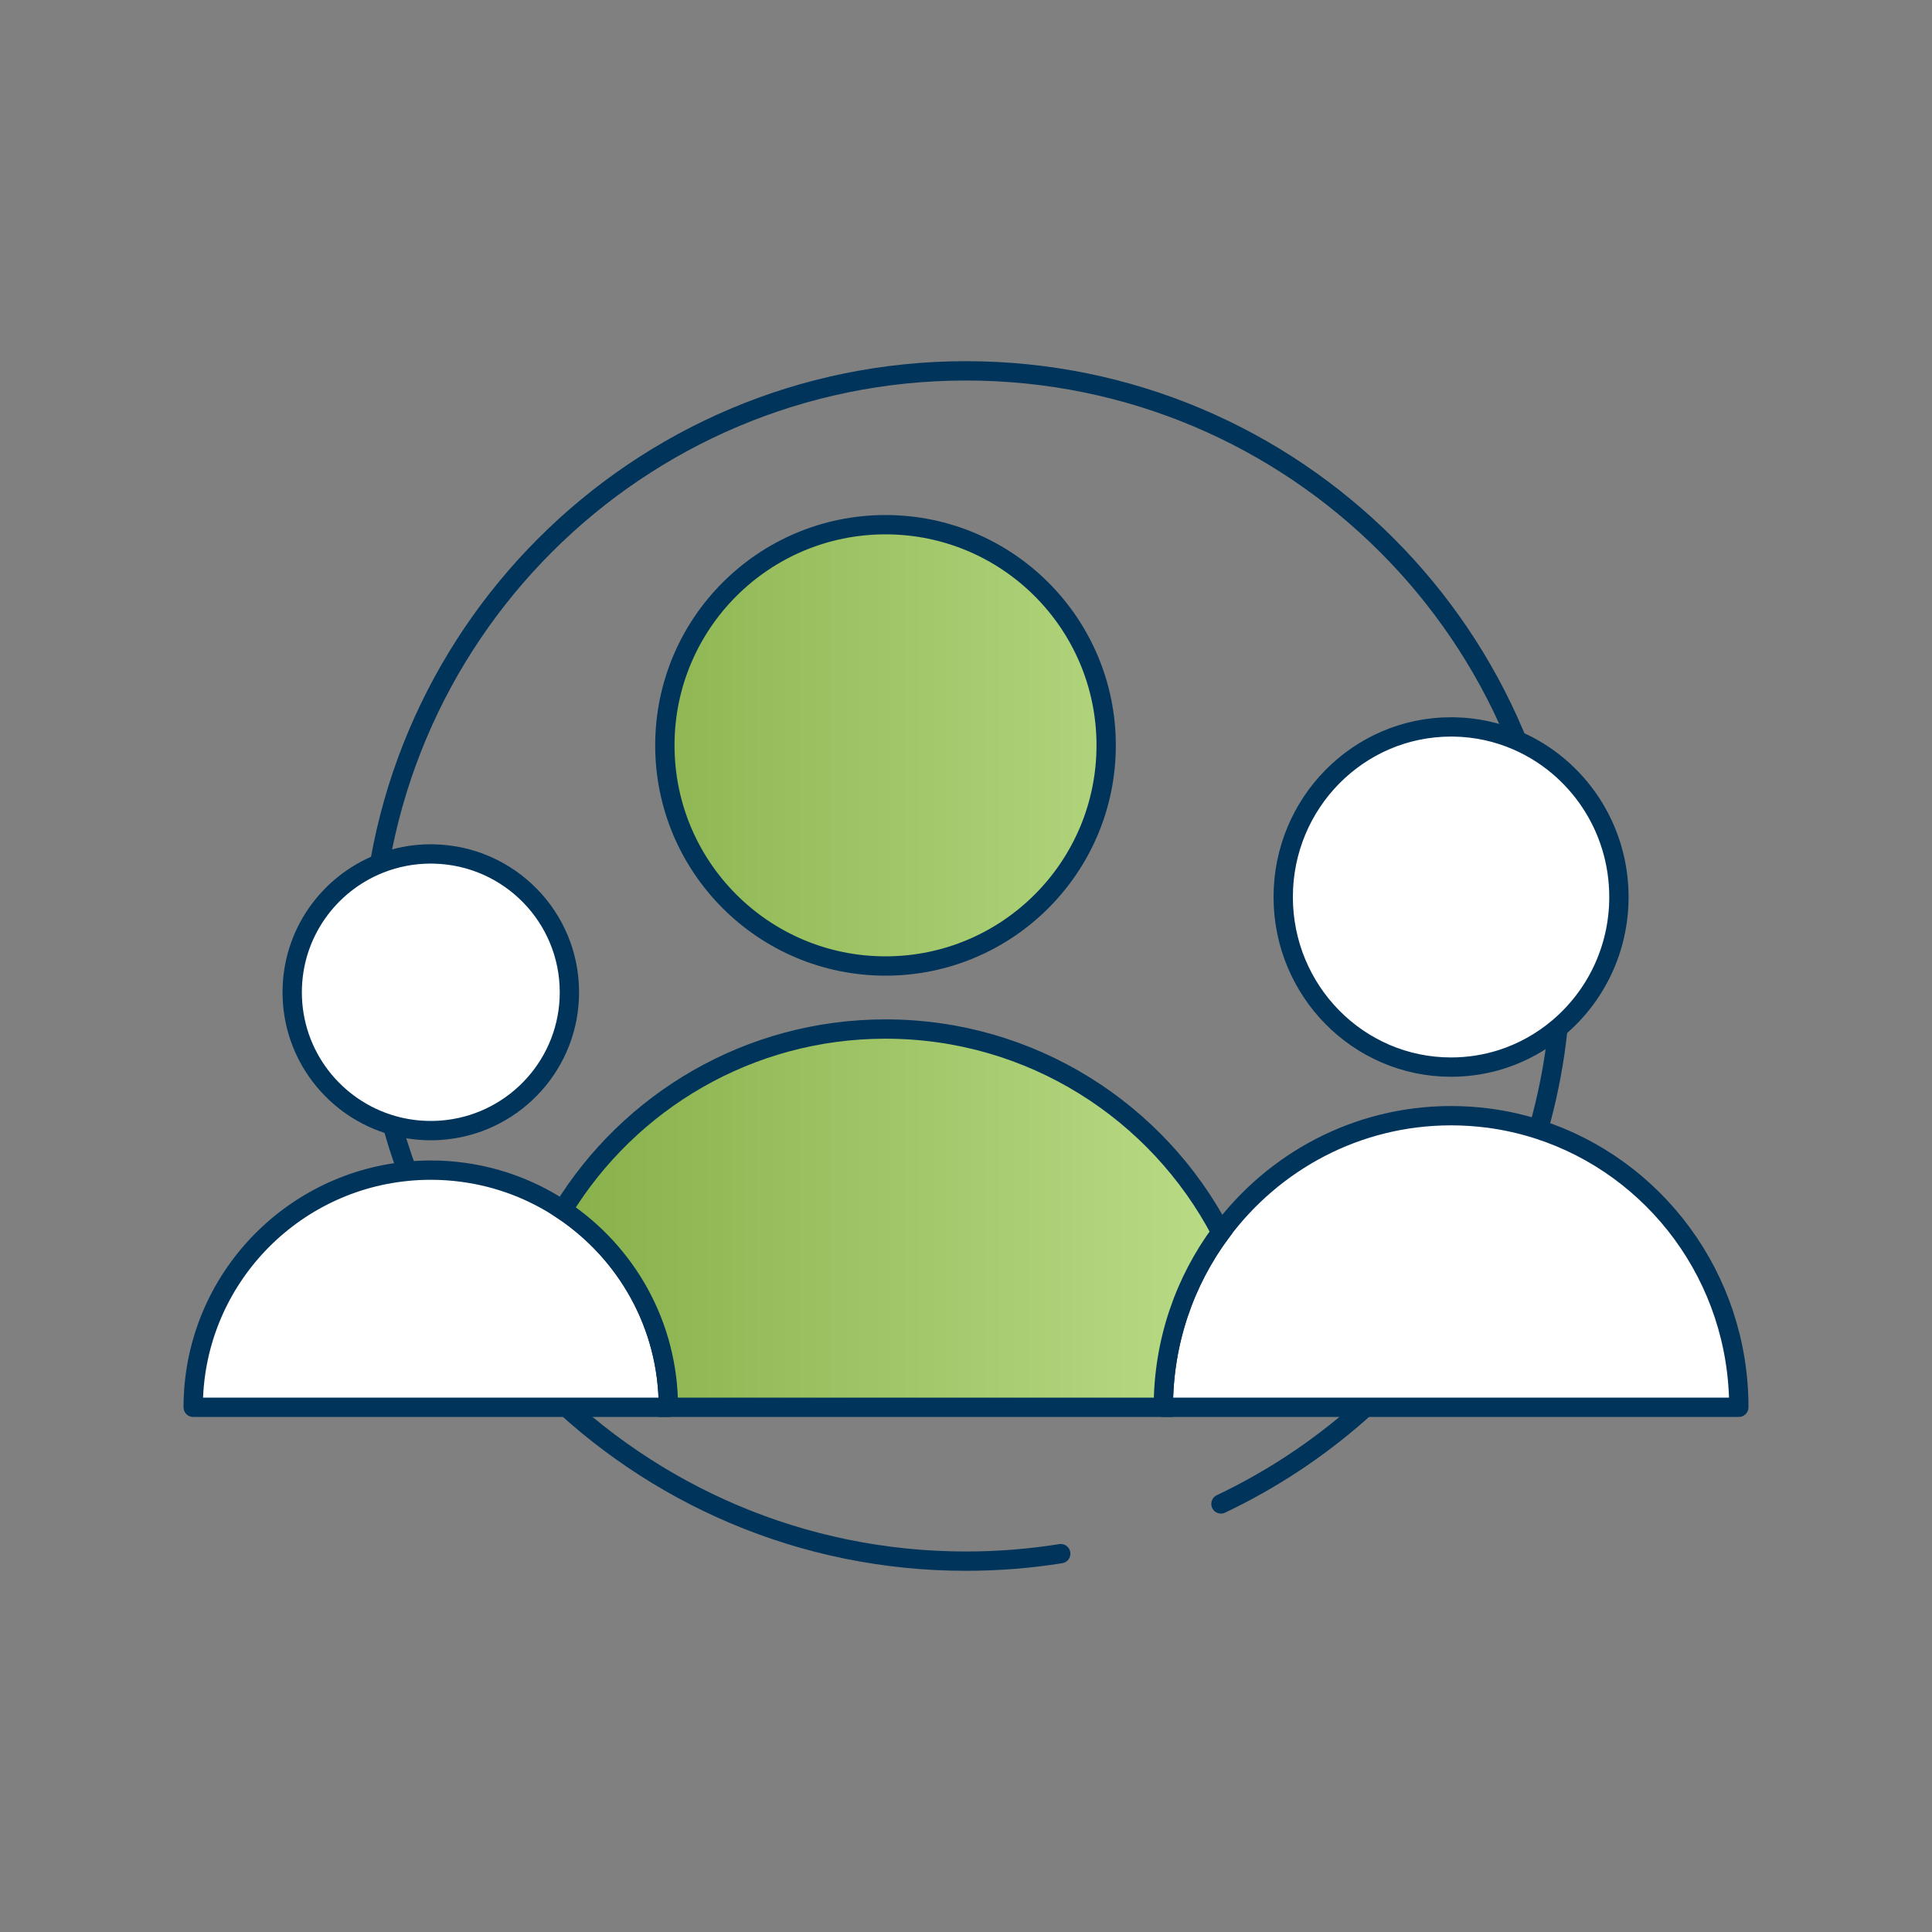
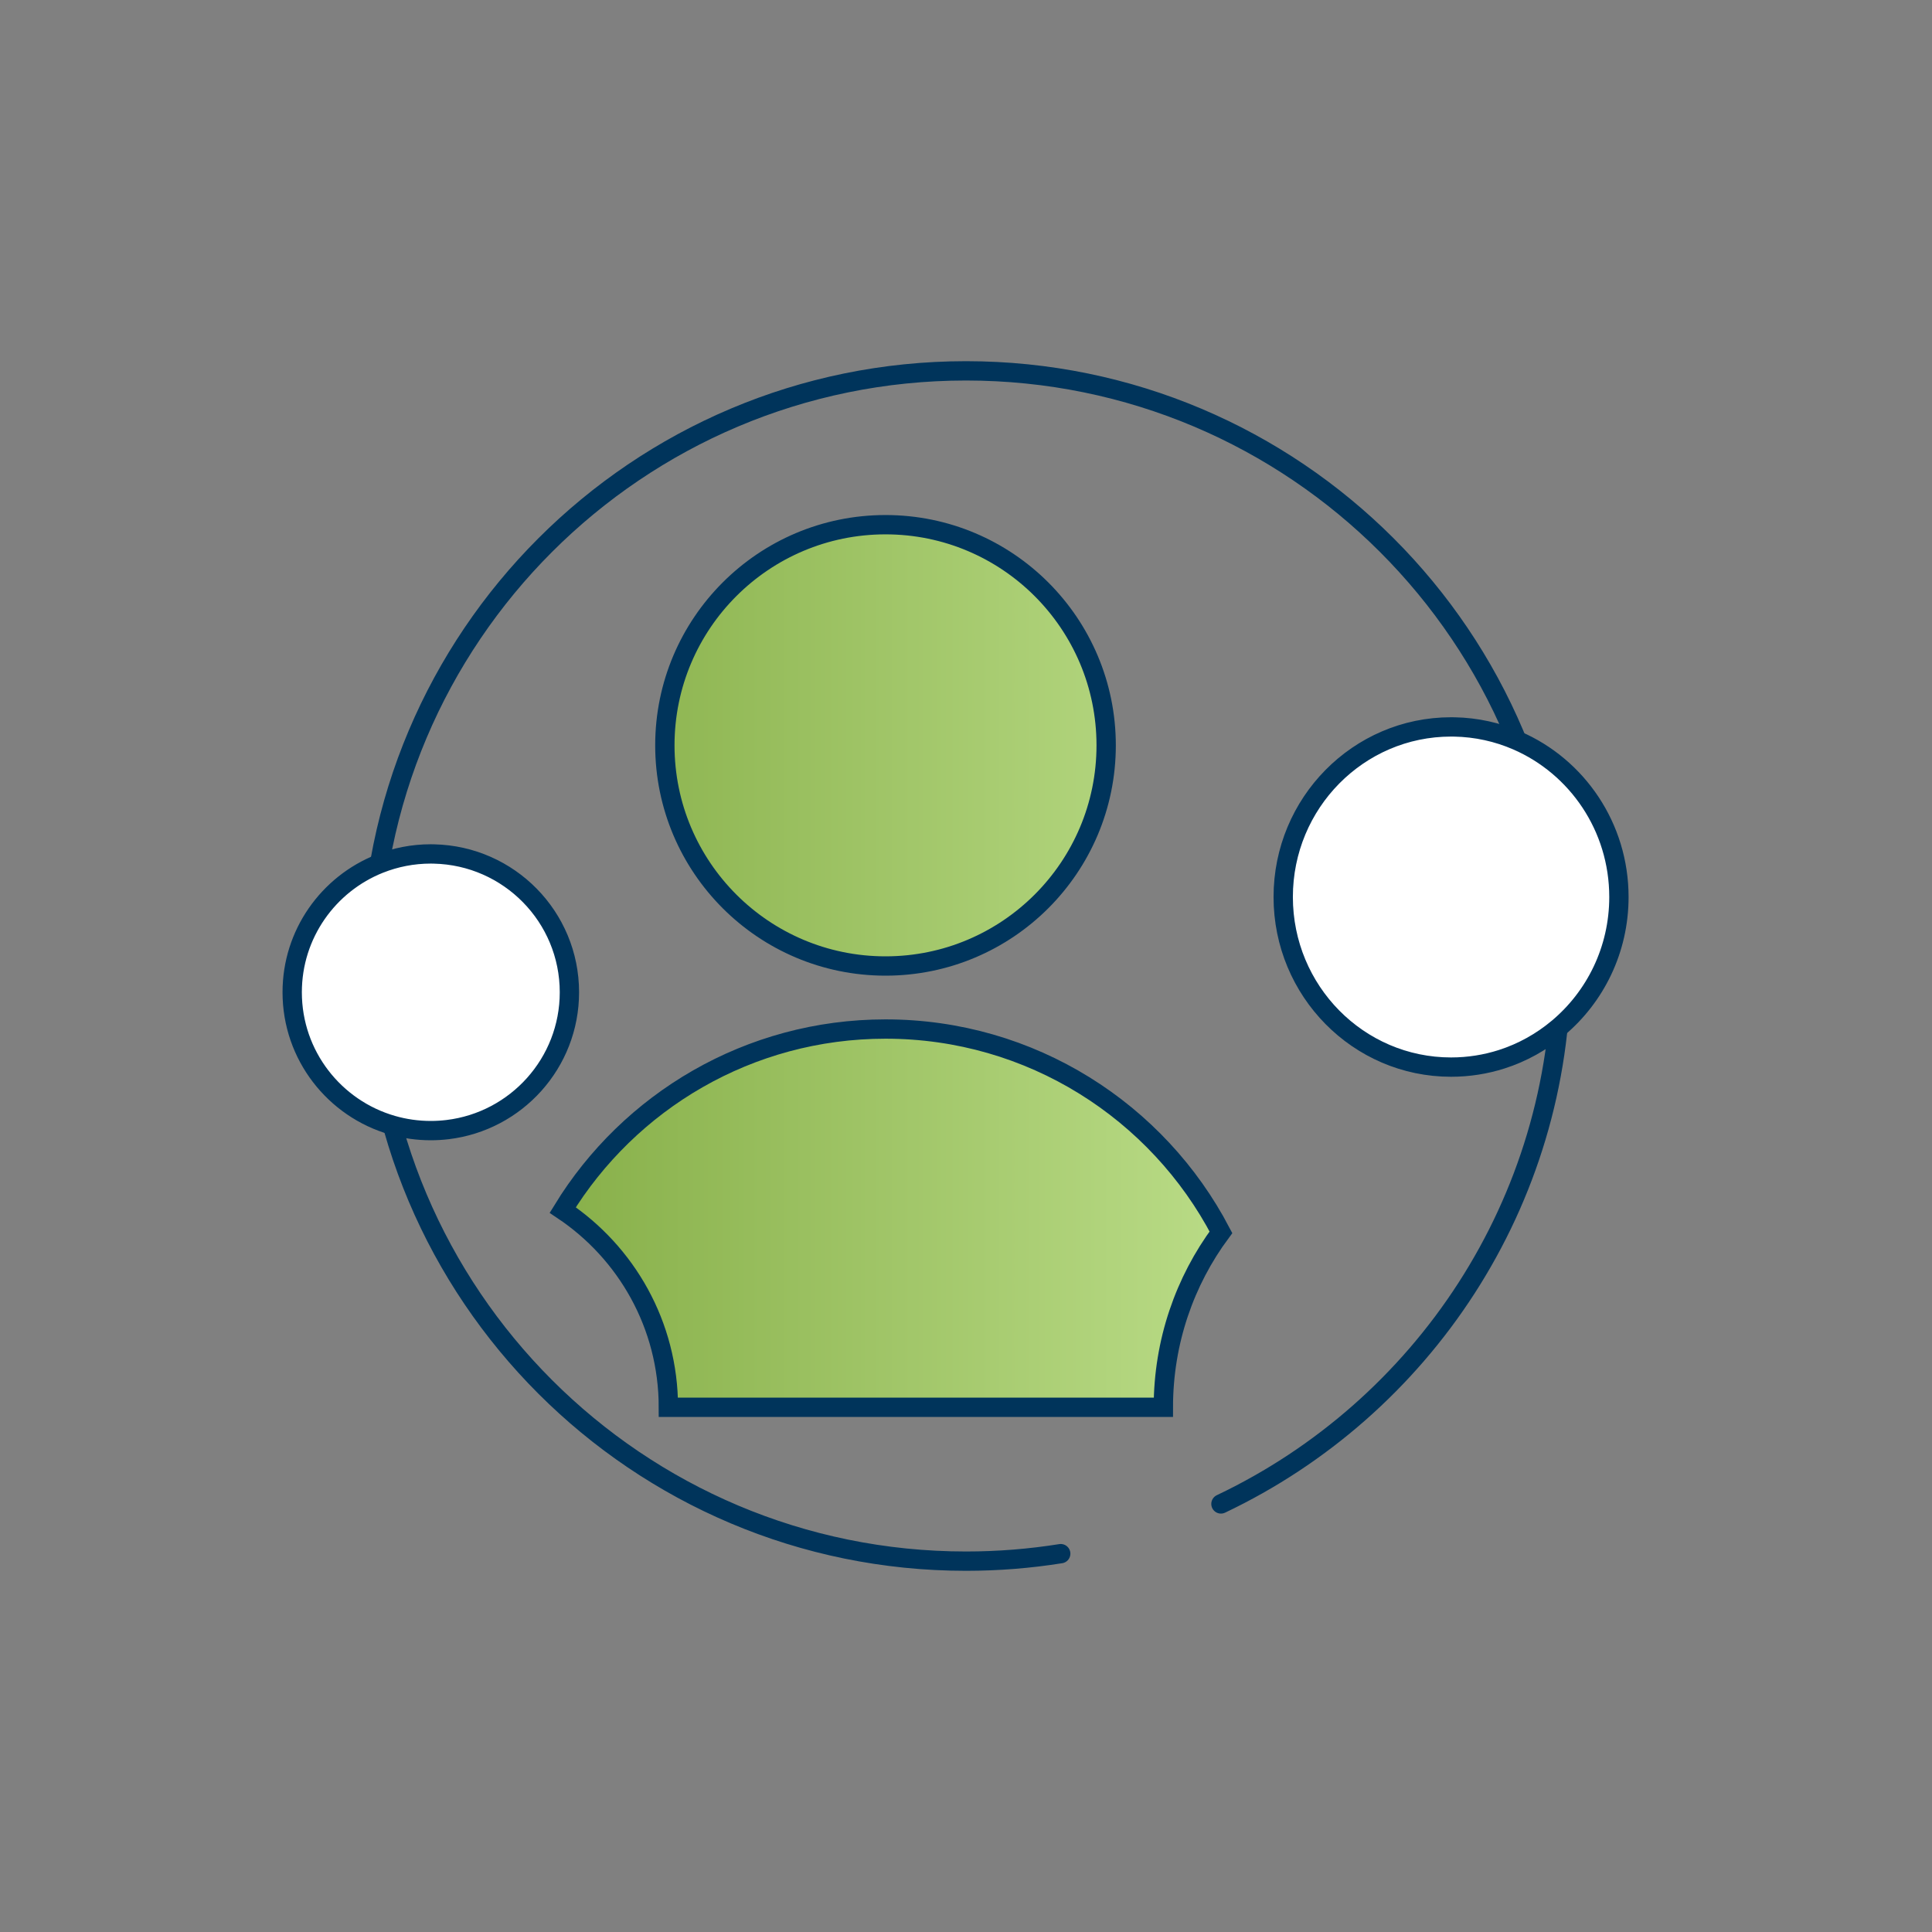
<svg xmlns="http://www.w3.org/2000/svg" id="Layer_1" data-name="Layer 1" viewBox="0 0 1000 1000">
  <rect x="0" y="0" width="1000" height="1000" fill="#808080" stroke="none" />
  <defs>
    <style>      .cls-1 {        fill: url(#linear-gradient);        stroke-miterlimit: 10;      }      .cls-1, .cls-2, .cls-3 {        stroke: #00345b;        stroke-width: 10px;      }      .cls-2 {        fill: none;      }      .cls-2, .cls-3 {        stroke-linecap: round;        stroke-linejoin: round;      }      .cls-3 {        fill: #fff;      }    </style>
    <linearGradient id="linear-gradient" x1="291.26" y1="500" x2="631.96" y2="500" gradientUnits="userSpaceOnUse">
      <stop offset="0" stop-color="#88b04a" />
      <stop offset="1" stop-color="#b9db86" />
    </linearGradient>
  </defs>
  <path class="cls-2" d="M549.03,804.17c-15.97,2.55-32.34,3.88-49.03,3.88-170.13,0-308.05-137.92-308.05-308.05S329.87,191.95,500,191.95s308.05,137.92,308.05,308.05c0,122.91-71.98,229-176.09,278.43" />
  <g>
    <g>
-       <path class="cls-3" d="M291.26,626.31c-15.16-10.12-32.69-16.96-51.59-19.52-5.47-.75-11.04-1.13-16.7-1.13-4.12,0-8.19.2-12.2.6-62.19,6.12-110.77,58.46-110.77,122.15h245.95c0-42.57-21.71-80.08-54.68-102.1" />
      <path class="cls-3" d="M196.48,447.04c-26.51,10.52-45.24,36.36-45.24,66.56,0,32.66,21.91,60.21,51.86,68.81,6.31,1.82,12.98,2.79,19.88,2.79,2.93,0,5.83-.18,8.68-.52,35.54-4.27,63.07-34.47,63.07-71.08,0-39-31.22-70.7-70.08-71.58-.55-.02-1.1-.03-1.66-.03-9.35,0-18.29,1.79-26.49,5.05" />
    </g>
    <g>
-       <path class="cls-3" d="M770.18,578.71c-6.26-.81-12.63-1.23-19.1-1.23-48.7,0-91.96,23.7-119.12,60.34-18.72,25.23-29.81,56.6-29.81,90.59h0s61.99,0,61.99,0h235.87c0-67.37-43.56-124.44-103.7-143.84-8.41-2.72-17.15-4.69-26.12-5.87" />
      <path class="cls-3" d="M752.69,376.27c-.54,0-1.08-.02-1.63-.02-47.97,0-86.87,39.42-86.87,88.04s38.9,88.04,86.87,88.04c9.12,0,17.92-1.42,26.18-4.06h0c10.78-3.45,20.65-8.97,29.16-16.11,19.27-16.14,31.55-40.55,31.55-67.87,0-36.36-21.74-67.56-52.77-81-10-4.34-20.97-6.82-32.48-7.03" />
    </g>
    <path class="cls-1" d="M631.96,637.83c-18.72,25.23-29.81,56.6-29.81,90.59h-256.2c0-42.57-21.71-80.08-54.68-102.1,34.4-56.2,96.36-93.69,167.08-93.69,75.44,0,140.92,42.68,173.61,105.2ZM344.13,385.79c0,63.07,51.14,114.21,114.21,114.21s114.21-51.14,114.21-114.21-51.14-114.21-114.21-114.21-114.21,51.14-114.21,114.21" />
  </g>
</svg>